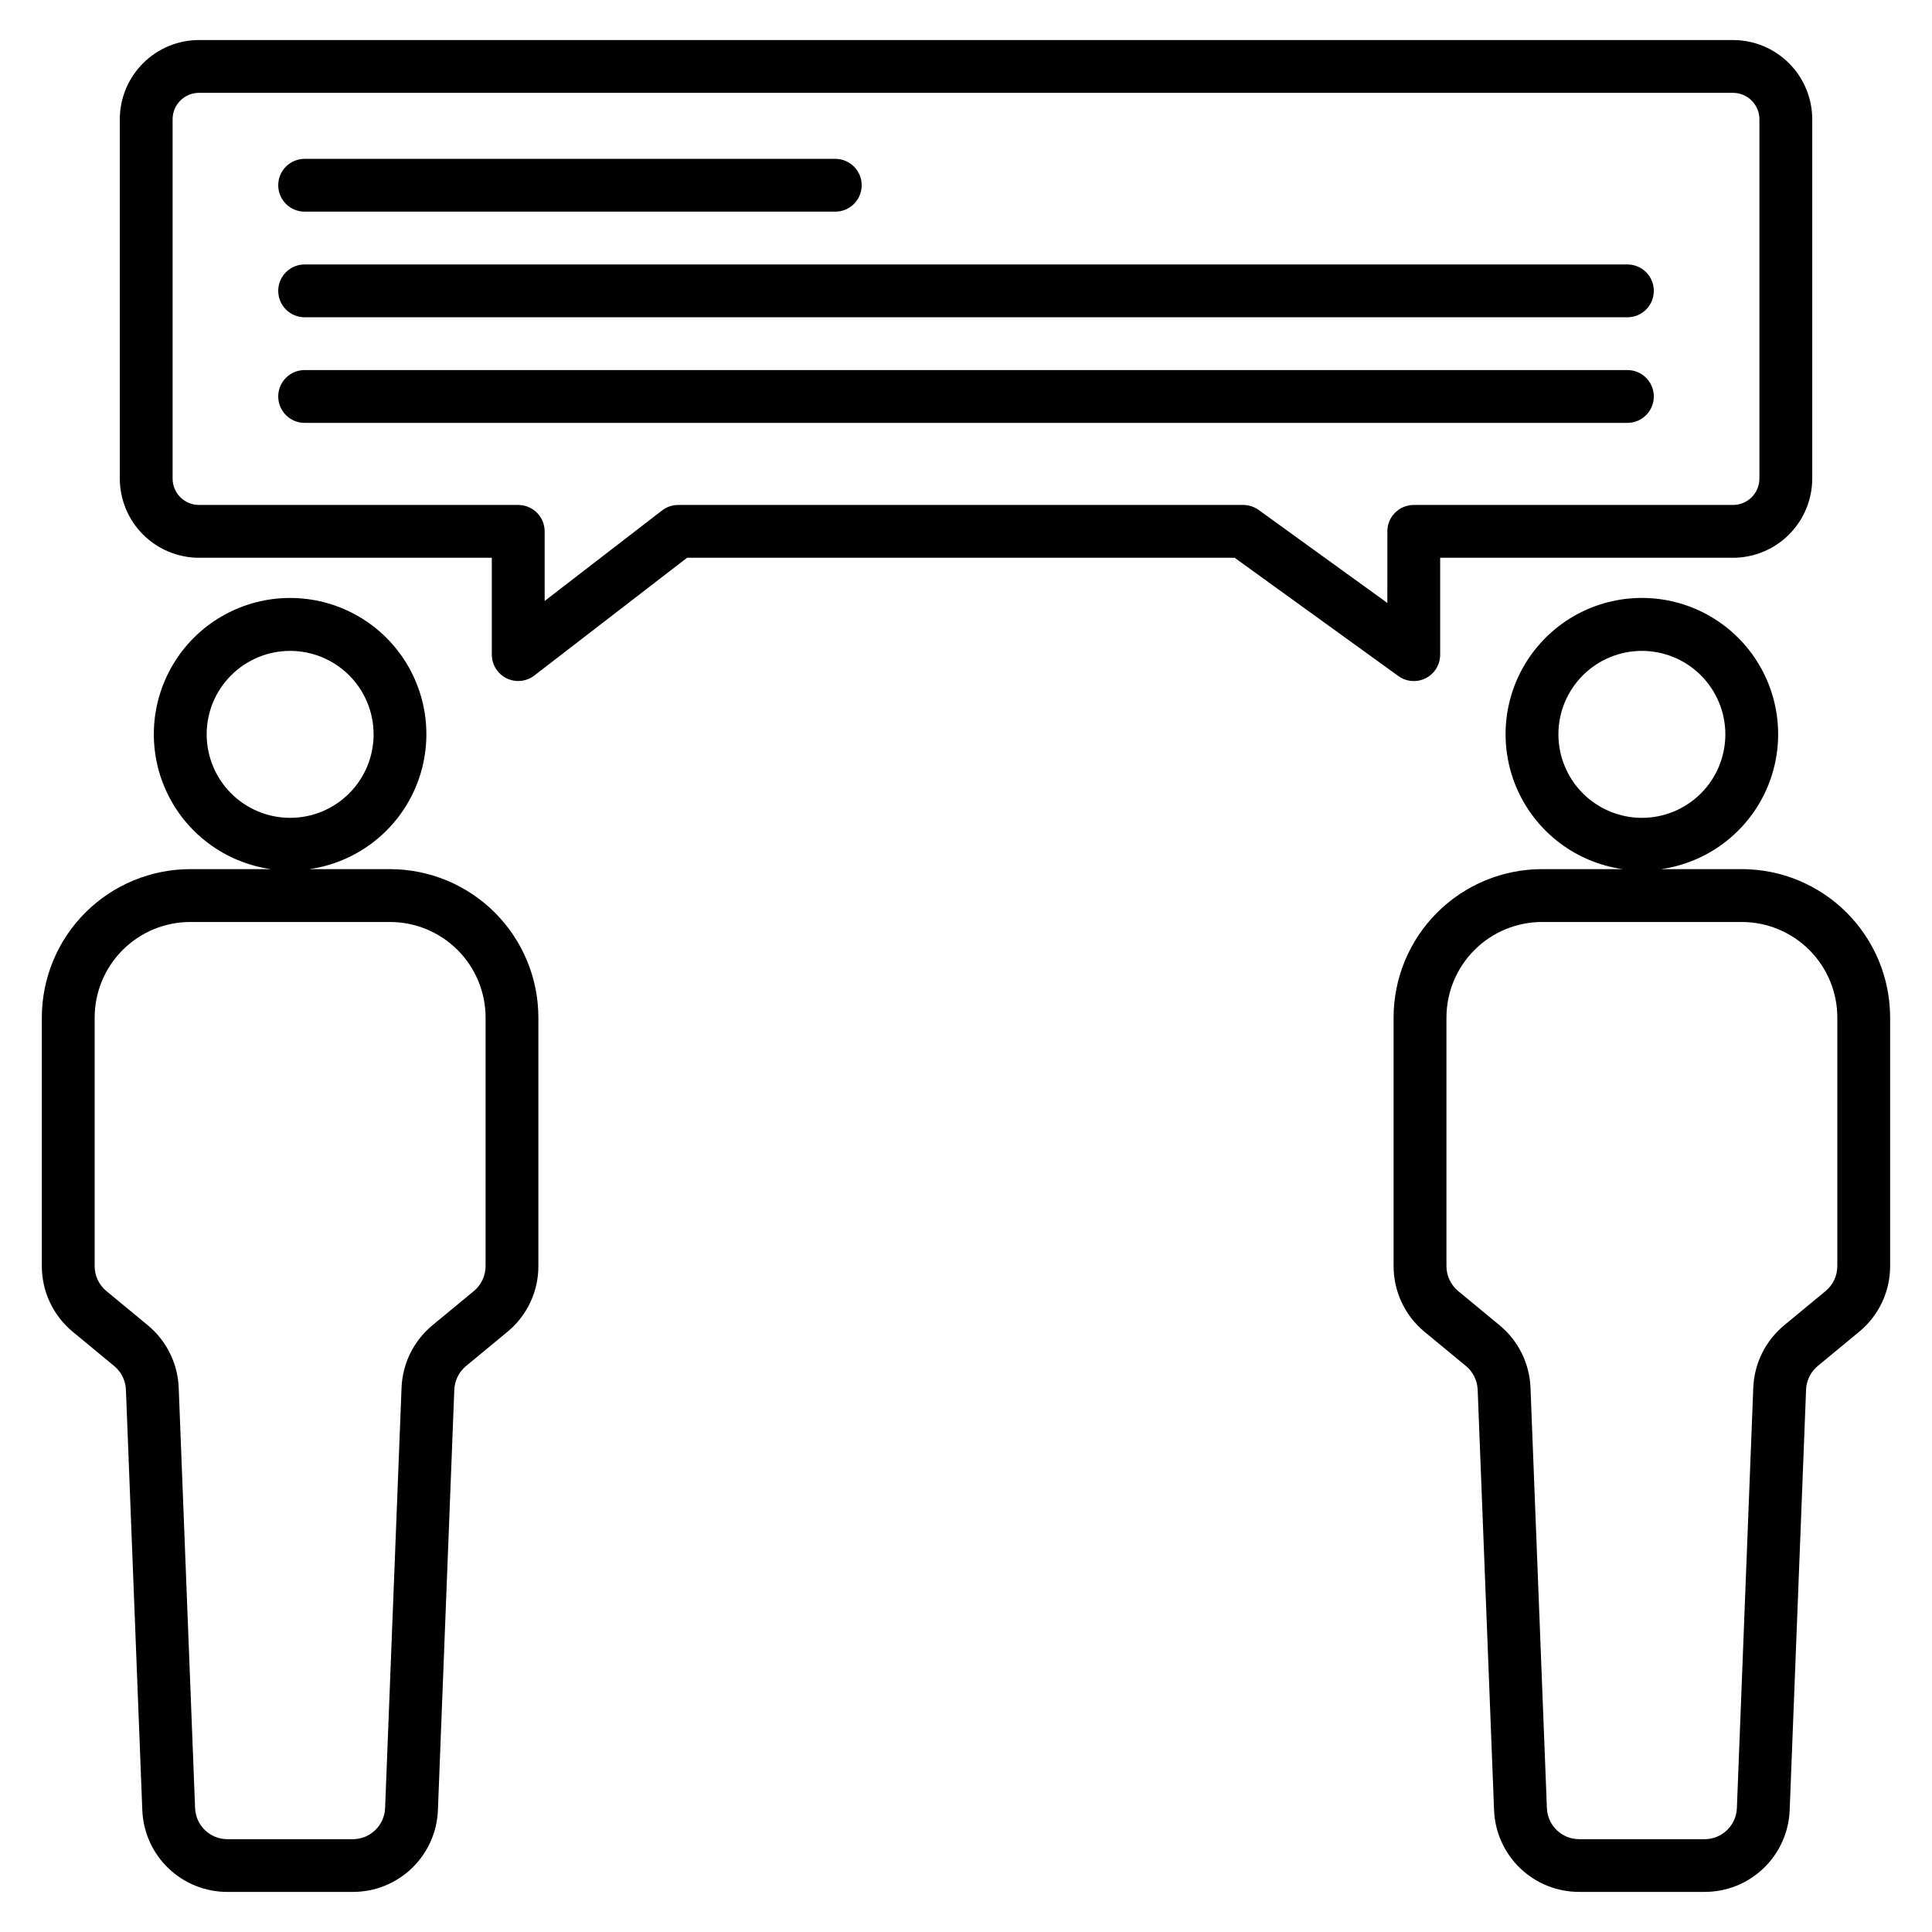
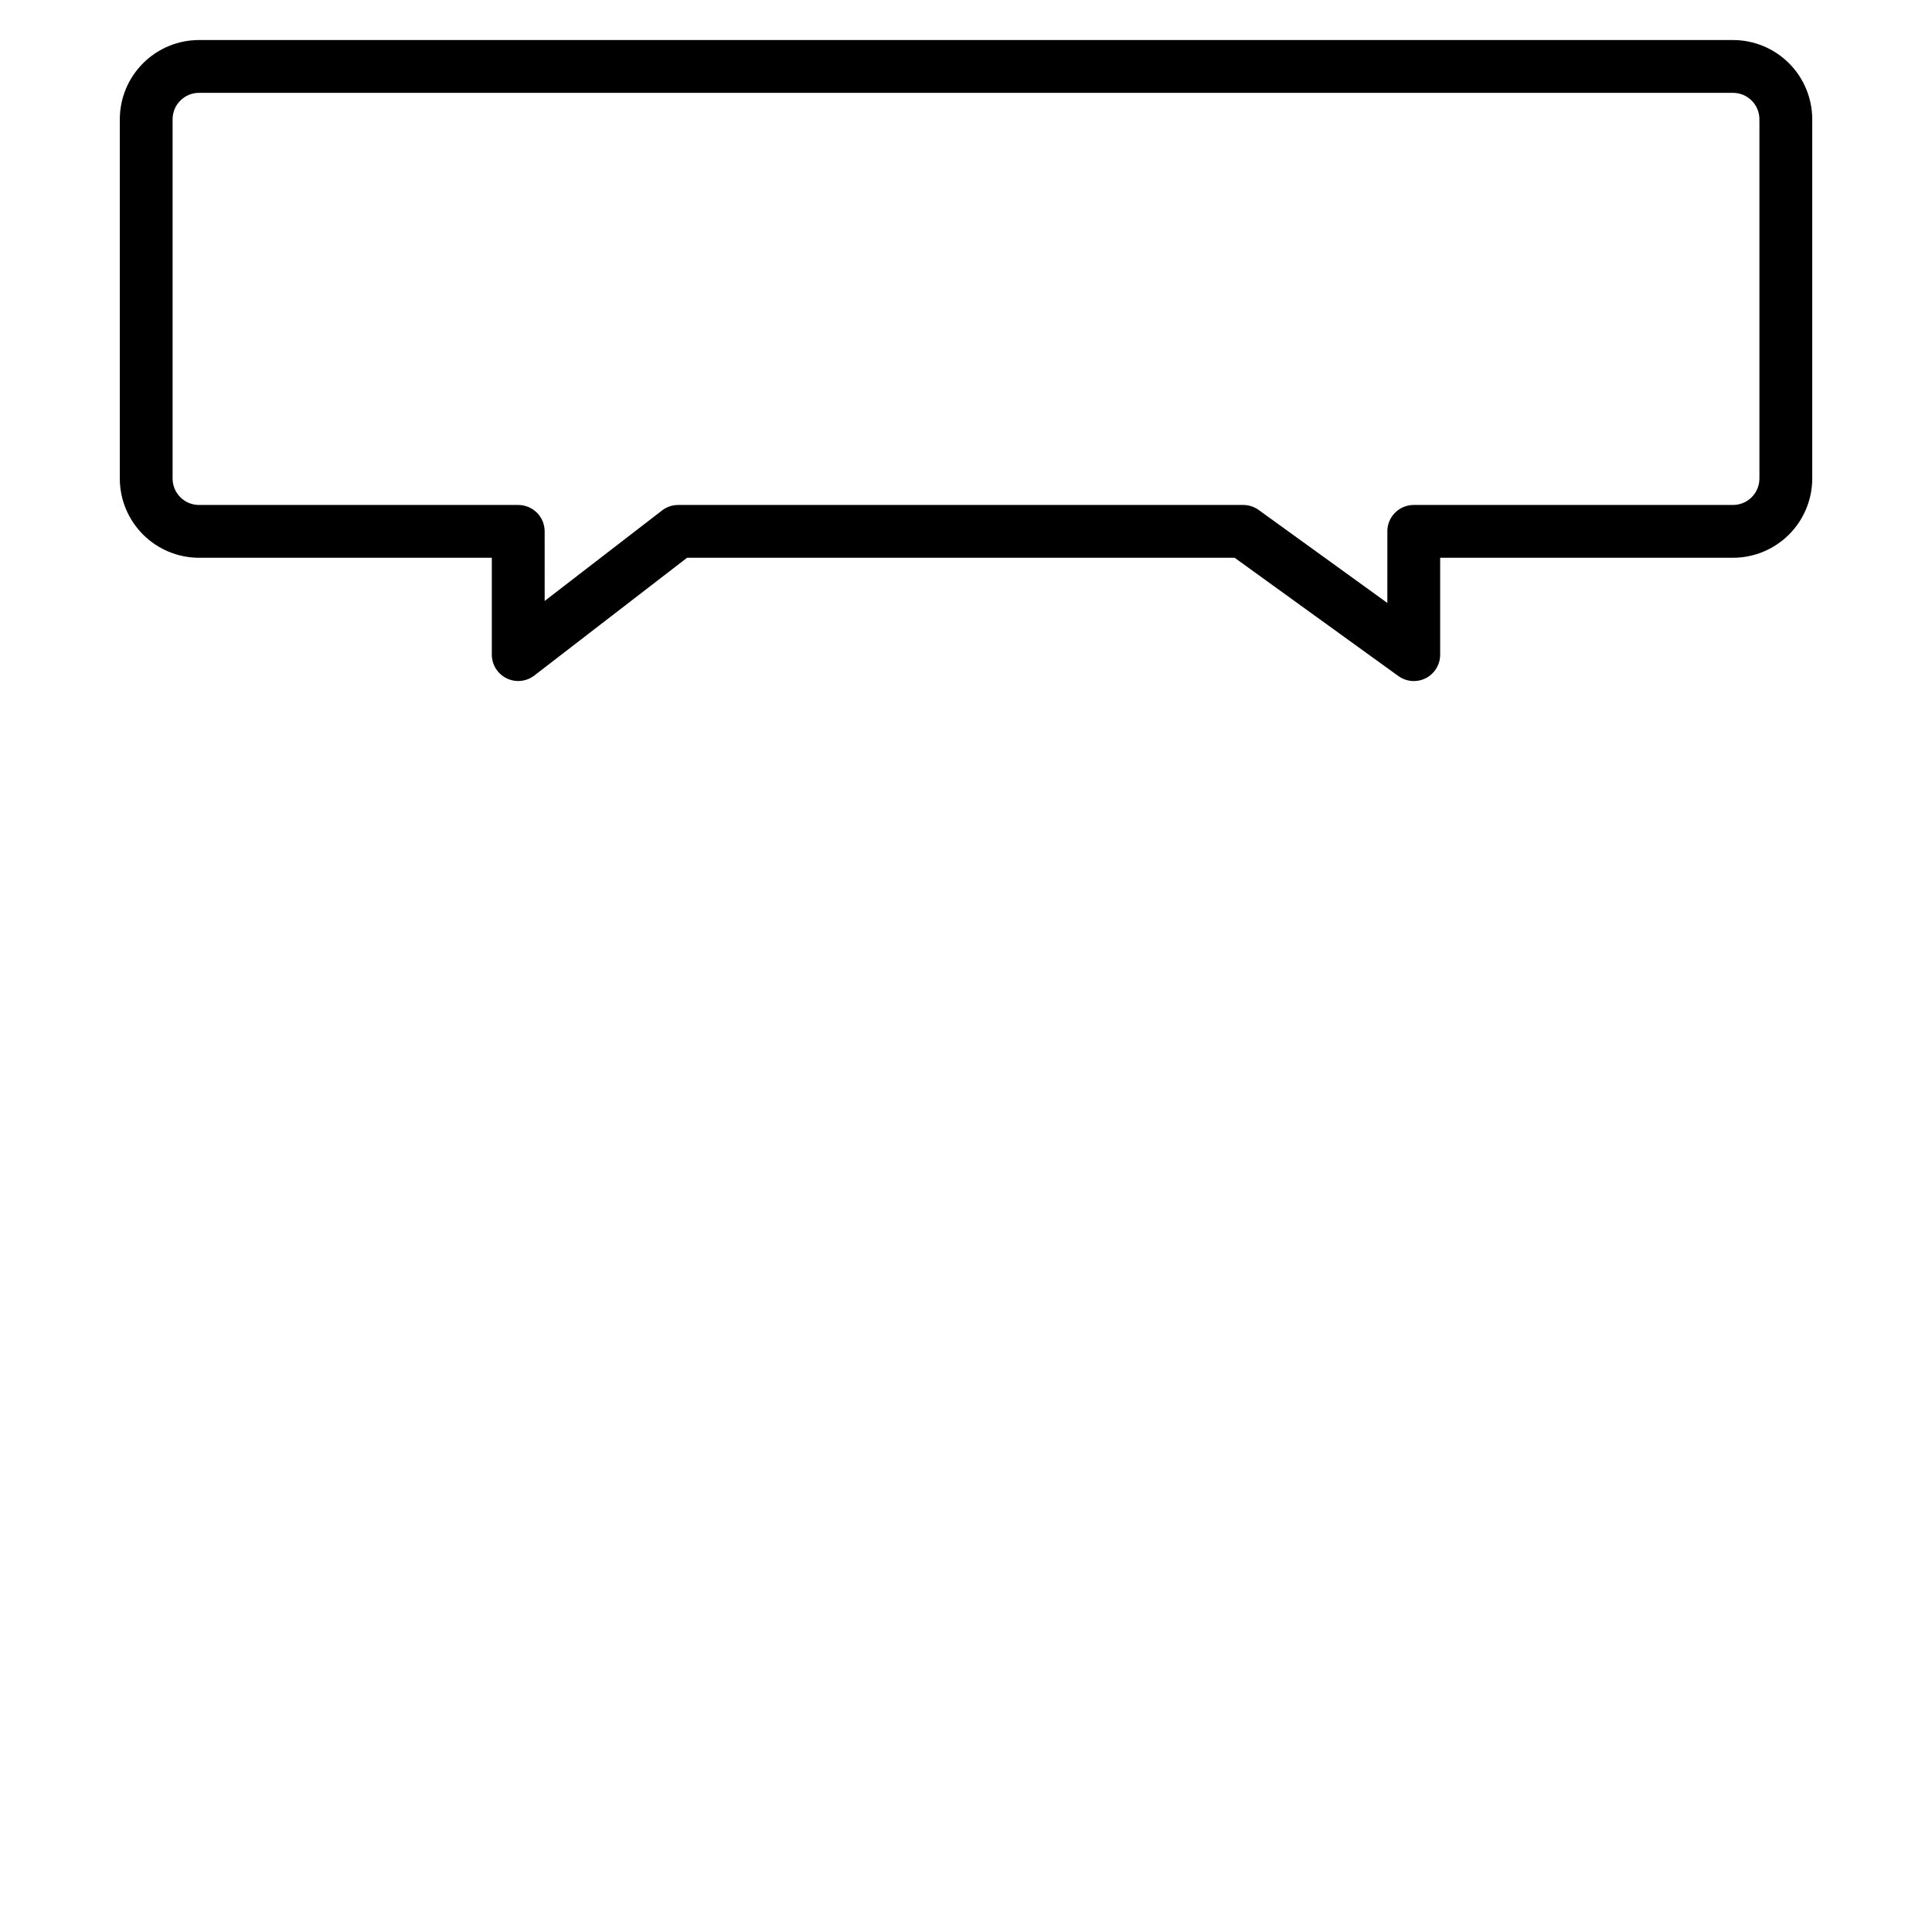
<svg xmlns="http://www.w3.org/2000/svg" fill="#000000" width="800px" height="800px" version="1.1" viewBox="144 144 512 512">
  <g>
    <path d="m521.85 323.73c2.34-1.195 3.809-3.602 3.809-6.231v-25.684h77.613c5.562-0.004 10.898-2.219 14.836-6.156 3.934-3.934 6.148-9.27 6.156-14.836v-95.219c-0.008-5.566-2.223-10.902-6.156-14.836-3.938-3.938-9.273-6.152-14.836-6.156h-406.53c-5.566 0.004-10.902 2.219-14.836 6.156-3.934 3.934-6.148 9.27-6.156 14.836v95.219c0.008 5.566 2.219 10.902 6.156 14.836 3.934 3.938 9.27 6.152 14.836 6.156h77.594v25.668c0.004 2.664 1.516 5.094 3.906 6.269 2.387 1.18 5.238 0.898 7.348-0.723l40.488-31.211h145.12l43.383 31.34h0.004c2.125 1.539 4.93 1.758 7.269 0.57zm-10.184-38.898-0.004 18.957-34.109-24.648h0.004c-1.191-0.855-2.621-1.32-4.086-1.32h-149.75c-1.543 0-3.047 0.512-4.269 1.457l-31.109 23.984-0.004-18.441c0-1.855-0.734-3.637-2.047-4.949s-3.094-2.051-4.949-2.051h-84.605c-3.863 0-6.996-3.133-6.996-6.996v-95.219c0-3.867 3.133-7 6.996-7h406.53c1.855 0 3.633 0.738 4.945 2.051s2.051 3.094 2.051 4.949v95.219c0 1.855-0.738 3.637-2.051 4.949s-3.09 2.047-4.945 2.047h-84.609c-3.867 0-7 3.133-7 7z" />
-     <path d="m224.73 200.09h140.63c3.863 0 6.996-3.133 6.996-6.996s-3.133-6.996-6.996-6.996h-140.63c-3.863 0-6.996 3.133-6.996 6.996s3.133 6.996 6.996 6.996z" />
-     <path d="m224.73 228.08h350.55c3.867 0 7-3.133 7-7 0-3.863-3.133-6.996-7-6.996h-350.55c-3.863 0-6.996 3.133-6.996 6.996 0 3.867 3.133 7 6.996 7z" />
-     <path d="m582.28 249.07c0-1.859-0.738-3.637-2.051-4.949s-3.094-2.051-4.949-2.051h-350.55c-3.863 0-6.996 3.133-6.996 7 0 3.863 3.133 6.996 6.996 6.996h350.55c1.855 0 3.637-0.738 4.949-2.051s2.051-3.09 2.051-4.945z" />
-     <path d="m247.37 374.33h-21.387c12.172-1.734 22.625-9.547 27.738-20.727 5.117-11.18 4.191-24.191-2.453-34.539-6.641-10.344-18.09-16.598-30.387-16.598-12.293 0-23.742 6.254-30.387 16.598-6.644 10.348-7.566 23.359-2.453 34.539 5.117 11.18 15.57 18.992 27.738 20.727h-21.387c-10.422 0.012-20.414 4.16-27.781 11.531-7.371 7.367-11.512 17.363-11.523 27.785v65.879c-0.008 6.738 3 13.125 8.199 17.414l10.973 9.07c1.887 1.559 3.019 3.852 3.113 6.297l4.34 111.38c0.219 5.836 2.691 11.359 6.902 15.406 4.211 4.047 9.828 6.301 15.668 6.285h33.199c5.84 0.016 11.457-2.238 15.668-6.285 4.211-4.047 6.688-9.57 6.902-15.406l4.344-111.38c0.09-2.445 1.223-4.734 3.109-6.297l10.977-9.07c5.199-4.285 8.207-10.672 8.195-17.41v-65.883c-0.012-10.422-4.156-20.418-11.523-27.785-7.371-7.371-17.363-11.52-27.785-11.531zm-48.605-35.711c0-5.867 2.328-11.496 6.477-15.645 4.148-4.148 9.777-6.481 15.645-6.481 5.867 0 11.496 2.332 15.645 6.481 4.148 4.148 6.477 9.773 6.477 15.645 0 5.867-2.332 11.492-6.481 15.641-4.148 4.148-9.777 6.481-15.645 6.481-5.863-0.008-11.484-2.344-15.633-6.488-4.144-4.148-6.477-9.77-6.484-15.633zm73.918 140.91c0.004 2.562-1.137 4.992-3.117 6.621l-10.98 9.07 0.004 0.004c-4.949 4.098-7.926 10.105-8.176 16.527l-4.356 111.39c-0.168 4.617-3.965 8.273-8.586 8.262h-33.188c-4.621 0.012-8.418-3.644-8.586-8.262l-4.34-111.39c-0.254-6.422-3.231-12.434-8.18-16.531l-10.977-9.07c-1.977-1.629-3.121-4.059-3.117-6.621v-65.879c0.008-6.711 2.676-13.145 7.422-17.891 4.742-4.742 11.176-7.414 17.887-7.422h52.977c6.711 0.008 13.145 2.676 17.891 7.422 4.746 4.746 7.418 11.18 7.422 17.891z" />
-     <path d="m605.6 374.33h-21.387c12.172-1.734 22.625-9.547 27.742-20.727 5.113-11.18 4.191-24.195-2.453-34.543-6.644-10.348-18.094-16.602-30.391-16.602s-23.746 6.254-30.391 16.602c-6.644 10.348-7.566 23.363-2.453 34.543 5.117 11.18 15.57 18.992 27.742 20.727h-21.387c-10.422 0.012-20.414 4.16-27.785 11.531-7.367 7.367-11.512 17.363-11.523 27.785v65.879c-0.008 6.738 3 13.125 8.199 17.414l10.973 9.066v-0.004c1.887 1.562 3.019 3.852 3.113 6.301l4.344 111.38c0.215 5.836 2.691 11.359 6.902 15.406 4.211 4.047 9.828 6.301 15.668 6.285h33.199c5.84 0.016 11.457-2.238 15.668-6.285 4.211-4.047 6.688-9.57 6.902-15.406l4.344-111.39h-0.004c0.094-2.449 1.227-4.738 3.113-6.301l10.977-9.07-0.004 0.004c5.199-4.285 8.203-10.672 8.195-17.406v-65.879c-0.008-10.422-4.152-20.418-11.523-27.785-7.367-7.371-17.359-11.52-27.781-11.531zm-48.609-35.711c-0.004-5.867 2.328-11.496 6.477-15.645 4.148-4.148 9.773-6.481 15.641-6.481s11.496 2.328 15.645 6.477c4.148 4.148 6.481 9.777 6.481 15.645 0 5.867-2.328 11.496-6.477 15.645-4.148 4.148-9.777 6.481-15.645 6.481-5.863-0.008-11.488-2.34-15.633-6.488-4.148-4.144-6.481-9.77-6.488-15.633zm73.918 140.91c0.004 2.562-1.141 4.992-3.117 6.621l-10.98 9.07 0.004 0.004c-4.953 4.098-7.926 10.105-8.18 16.527l-4.344 111.39h0.004c-0.168 4.617-3.965 8.273-8.586 8.262h-33.199c-4.617 0.004-8.406-3.648-8.57-8.262l-4.344-111.39c-0.254-6.422-3.227-12.434-8.18-16.531l-10.973-9.066c-1.977-1.629-3.121-4.059-3.121-6.625v-65.879c0.008-6.711 2.68-13.145 7.426-17.891 4.742-4.746 11.18-7.414 17.891-7.422h52.977c6.707 0.012 13.137 2.684 17.879 7.43 4.742 4.742 7.406 11.176 7.414 17.883z" />
  </g>
</svg>